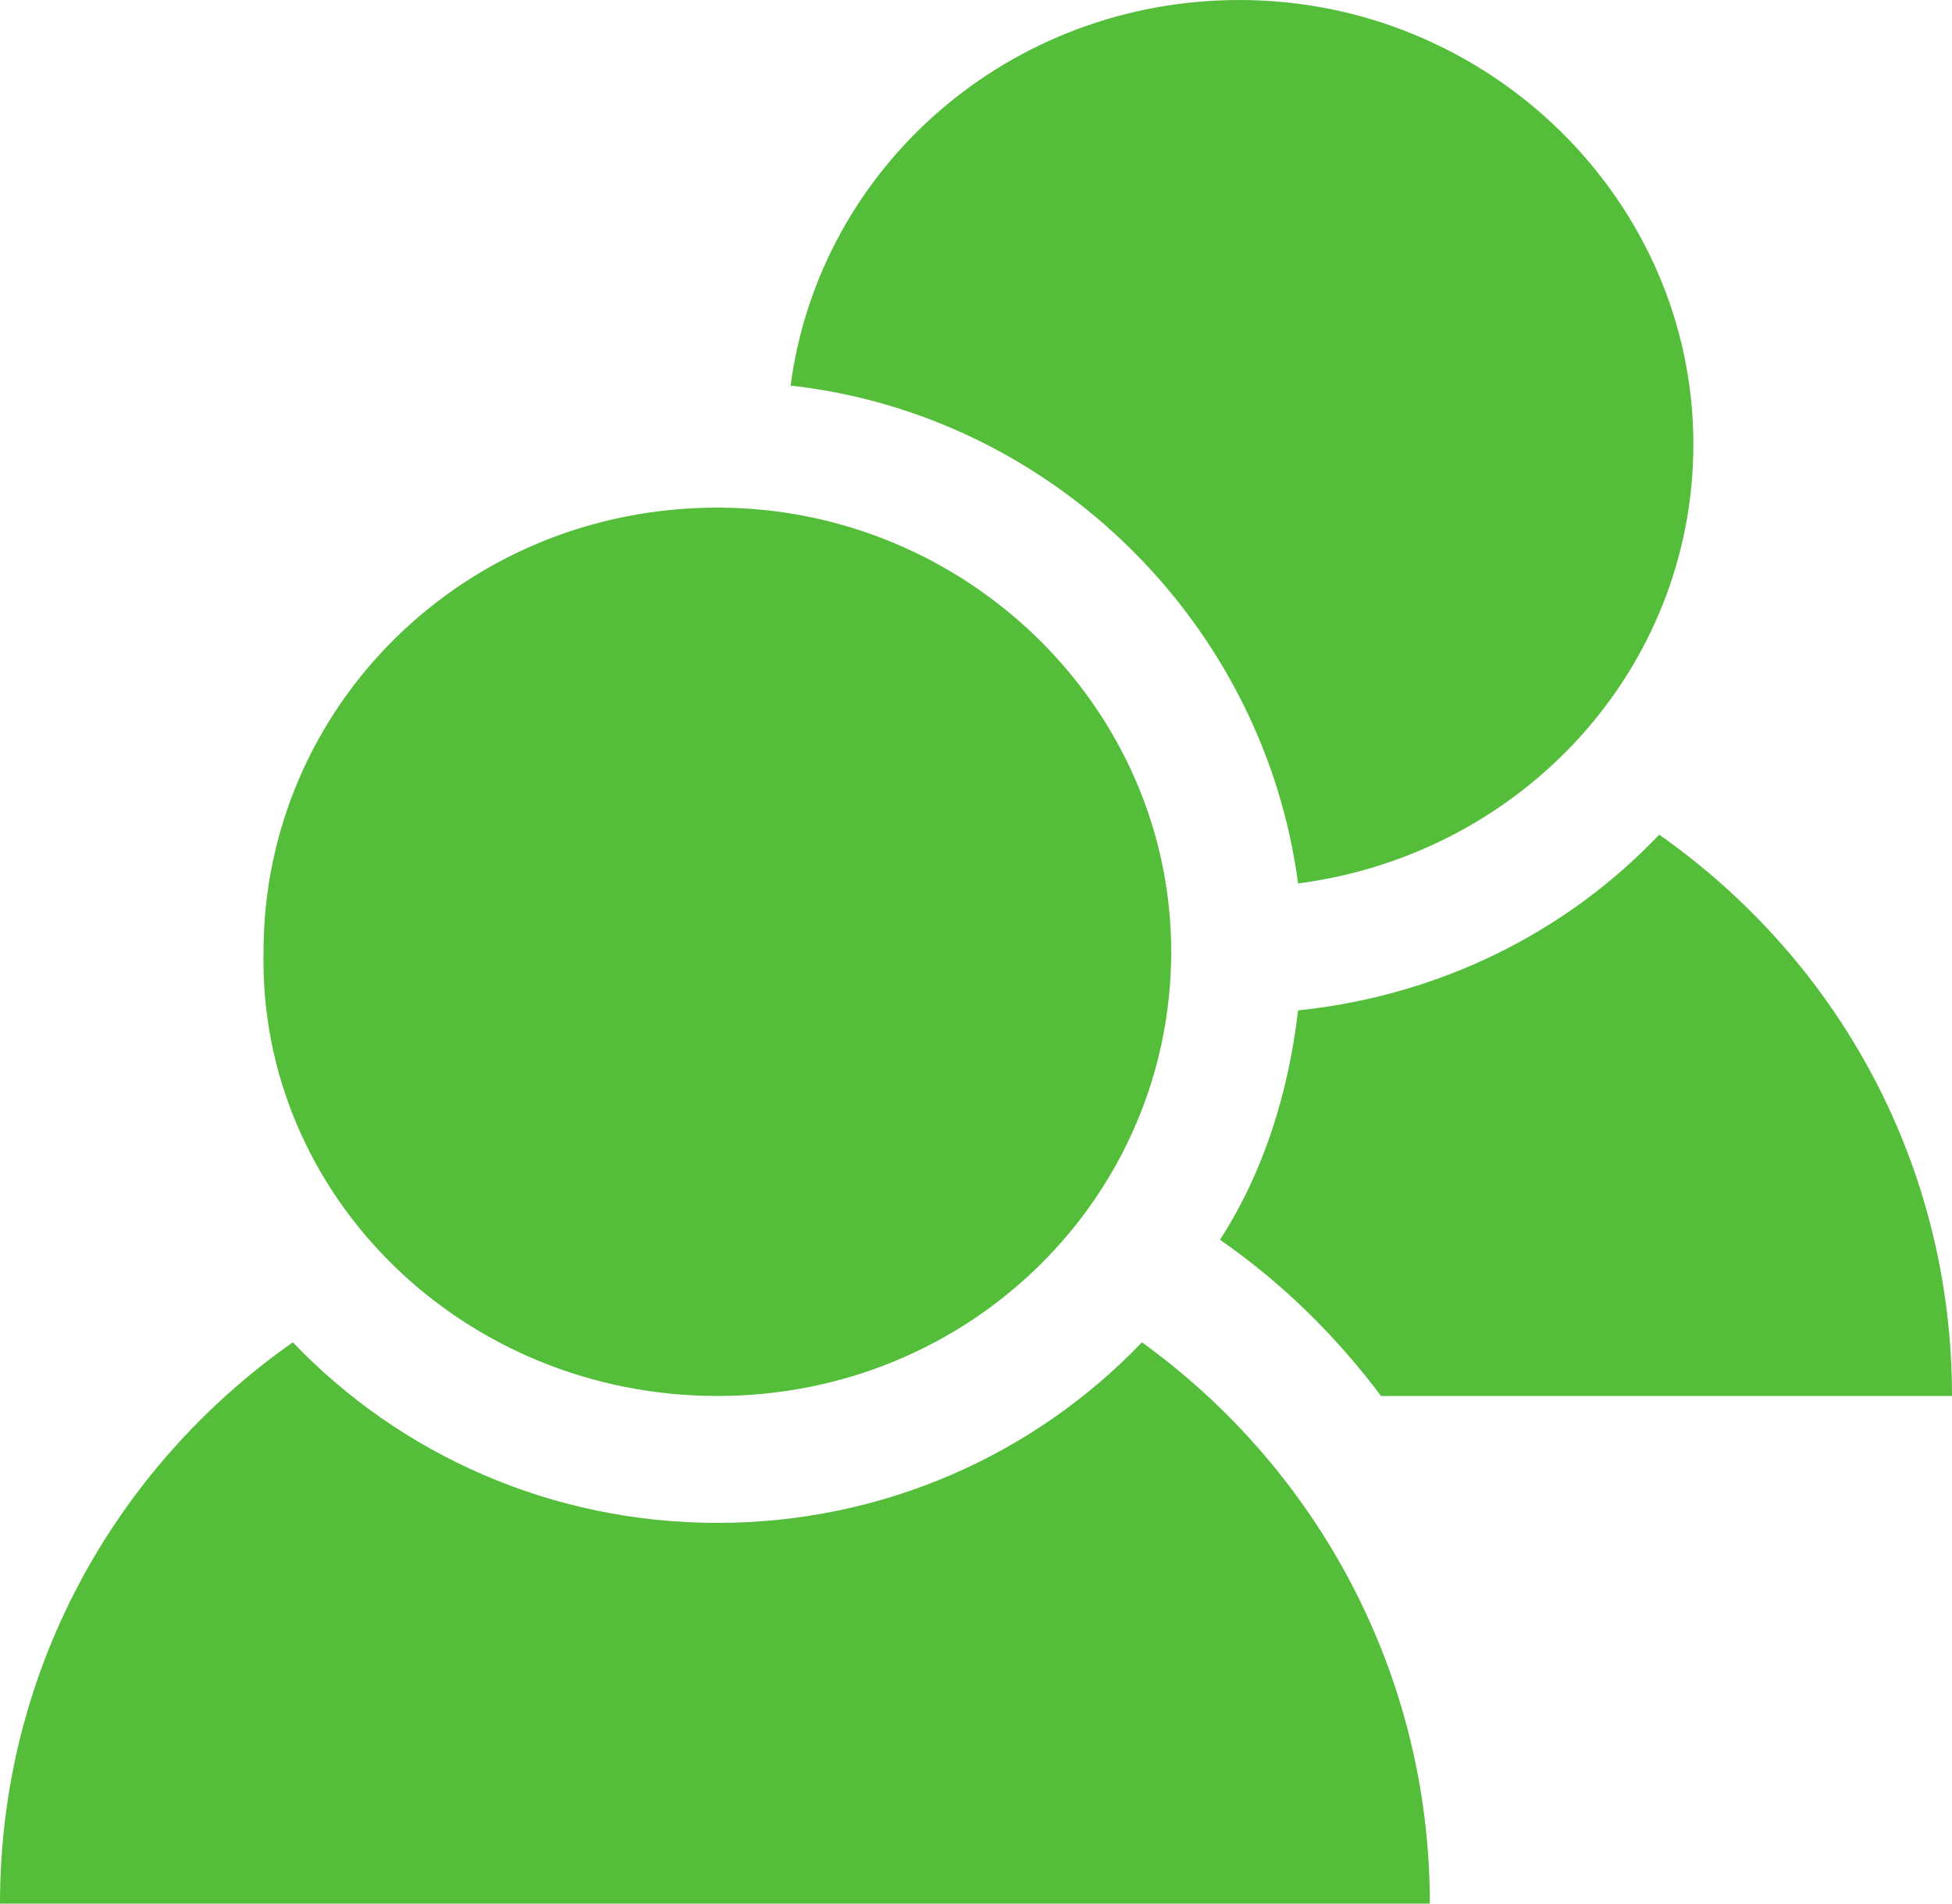
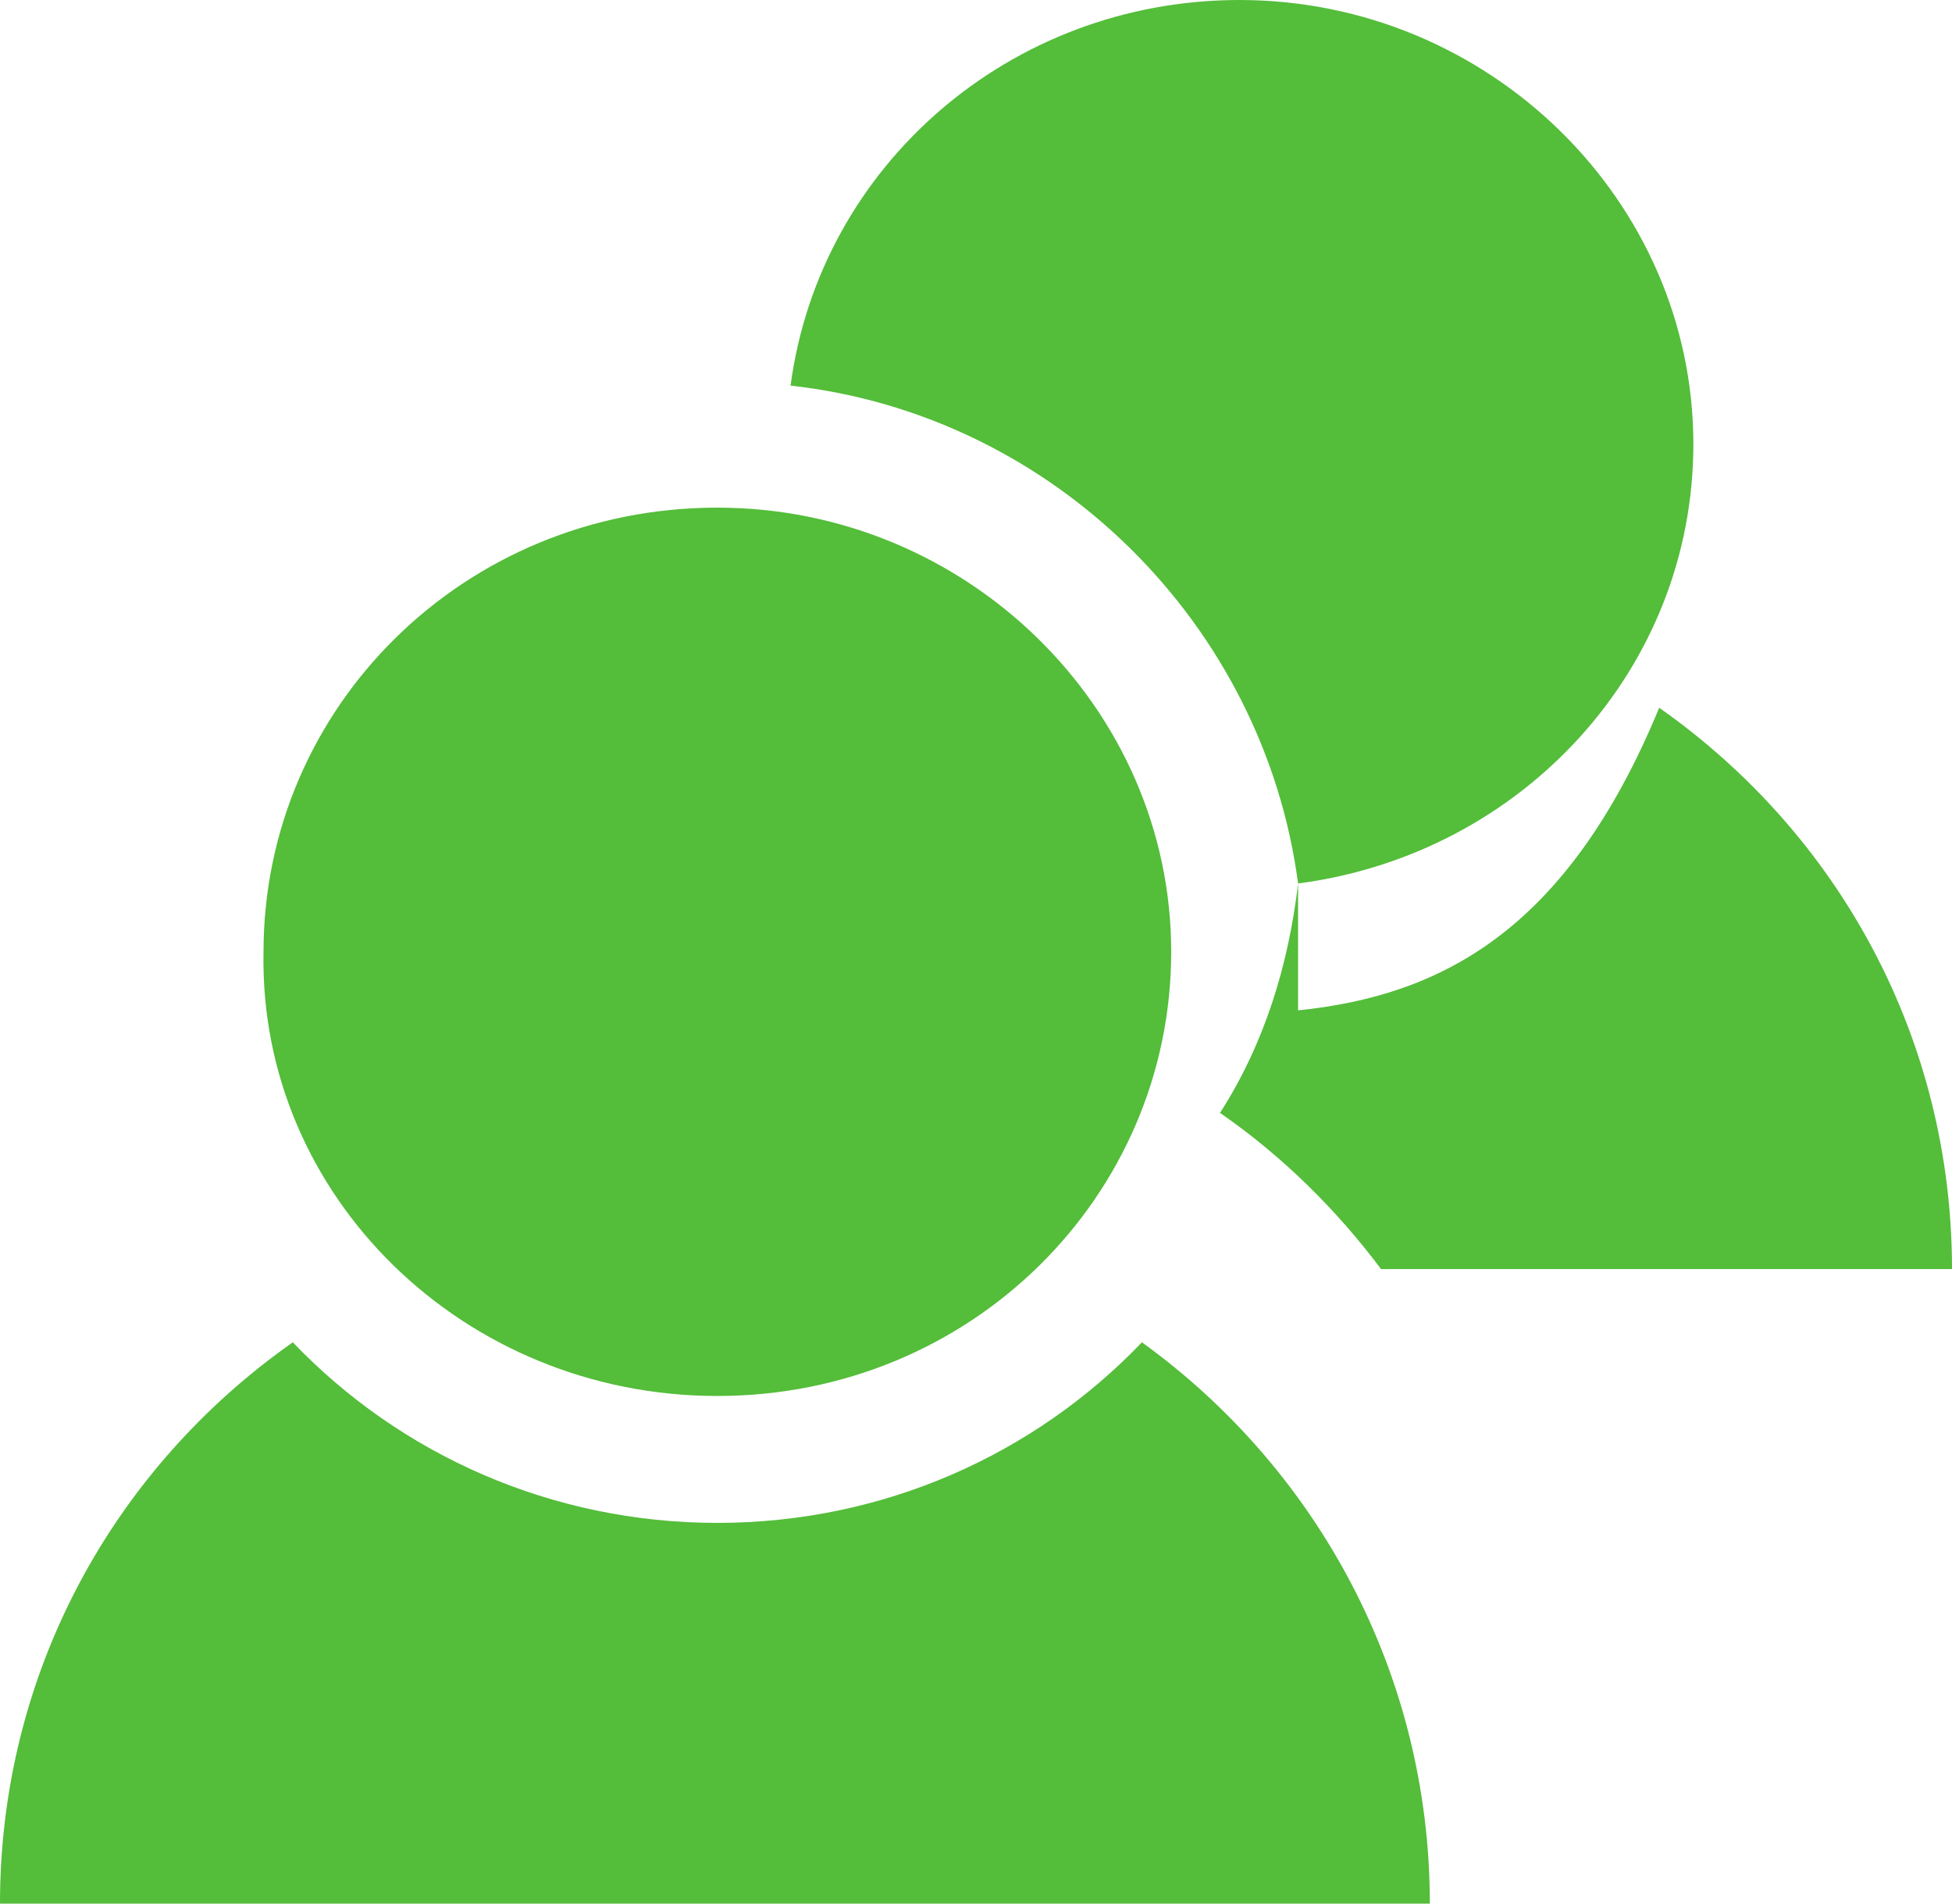
<svg xmlns="http://www.w3.org/2000/svg" version="1.1" id="Слой_1" x="0px" y="0px" viewBox="0 0 40 39" style="enable-background:new 0 0 40 39;" xml:space="preserve">
  <style type="text/css">
	.st0{fill:#54BD3A;}
</style>
-   <path class="st0" d="M14.7,28.6c5.2,0,9.3-4.1,9.3-9.1s-4.2-9.1-9.3-9.1c-5.2,0-9.3,4.1-9.3,9.1C5.3,24.5,9.5,28.6,14.7,28.6z   M23.4,27.5c-2.2,2.3-5.3,3.7-8.7,3.7S8.2,29.8,6,27.5C2.3,30.1,0,34.3,0,39h29.3C29.3,34.3,27,30.1,23.4,27.5z M26.6,18.1  c4.6-0.6,8.1-4.4,8.1-9c0-5-4.2-9.1-9.3-9.1c-4.7,0-8.6,3.4-9.2,7.9C21.6,8.5,25.9,12.8,26.6,18.1z M26.6,20.7  c-0.2,1.7-0.7,3.3-1.6,4.7c1.3,0.9,2.4,2,3.3,3.2H40c0-4.7-2.3-8.9-6-11.5C32.1,19.1,29.5,20.4,26.6,20.7z" />
+   <path class="st0" d="M14.7,28.6c5.2,0,9.3-4.1,9.3-9.1s-4.2-9.1-9.3-9.1c-5.2,0-9.3,4.1-9.3,9.1C5.3,24.5,9.5,28.6,14.7,28.6z   M23.4,27.5c-2.2,2.3-5.3,3.7-8.7,3.7S8.2,29.8,6,27.5C2.3,30.1,0,34.3,0,39h29.3C29.3,34.3,27,30.1,23.4,27.5z M26.6,18.1  c4.6-0.6,8.1-4.4,8.1-9c0-5-4.2-9.1-9.3-9.1c-4.7,0-8.6,3.4-9.2,7.9C21.6,8.5,25.9,12.8,26.6,18.1z c-0.2,1.7-0.7,3.3-1.6,4.7c1.3,0.9,2.4,2,3.3,3.2H40c0-4.7-2.3-8.9-6-11.5C32.1,19.1,29.5,20.4,26.6,20.7z" />
</svg>